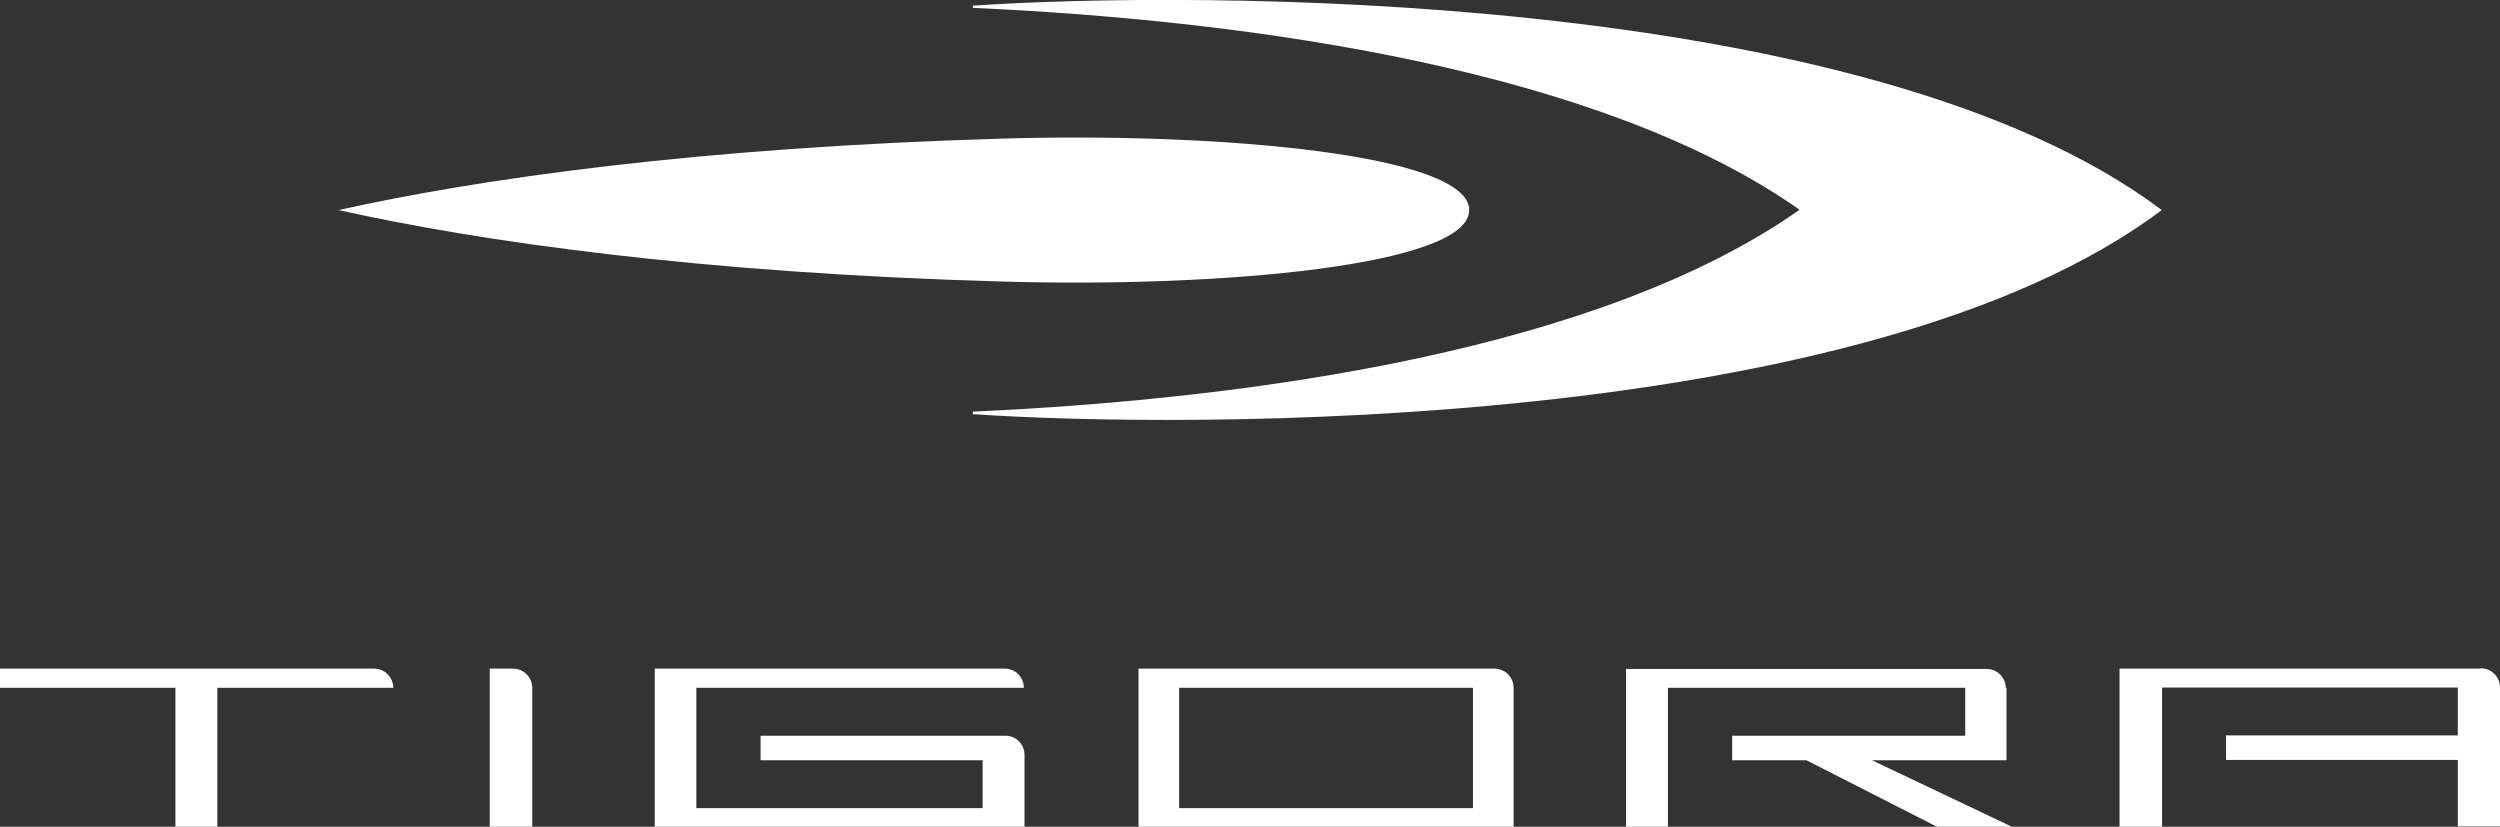
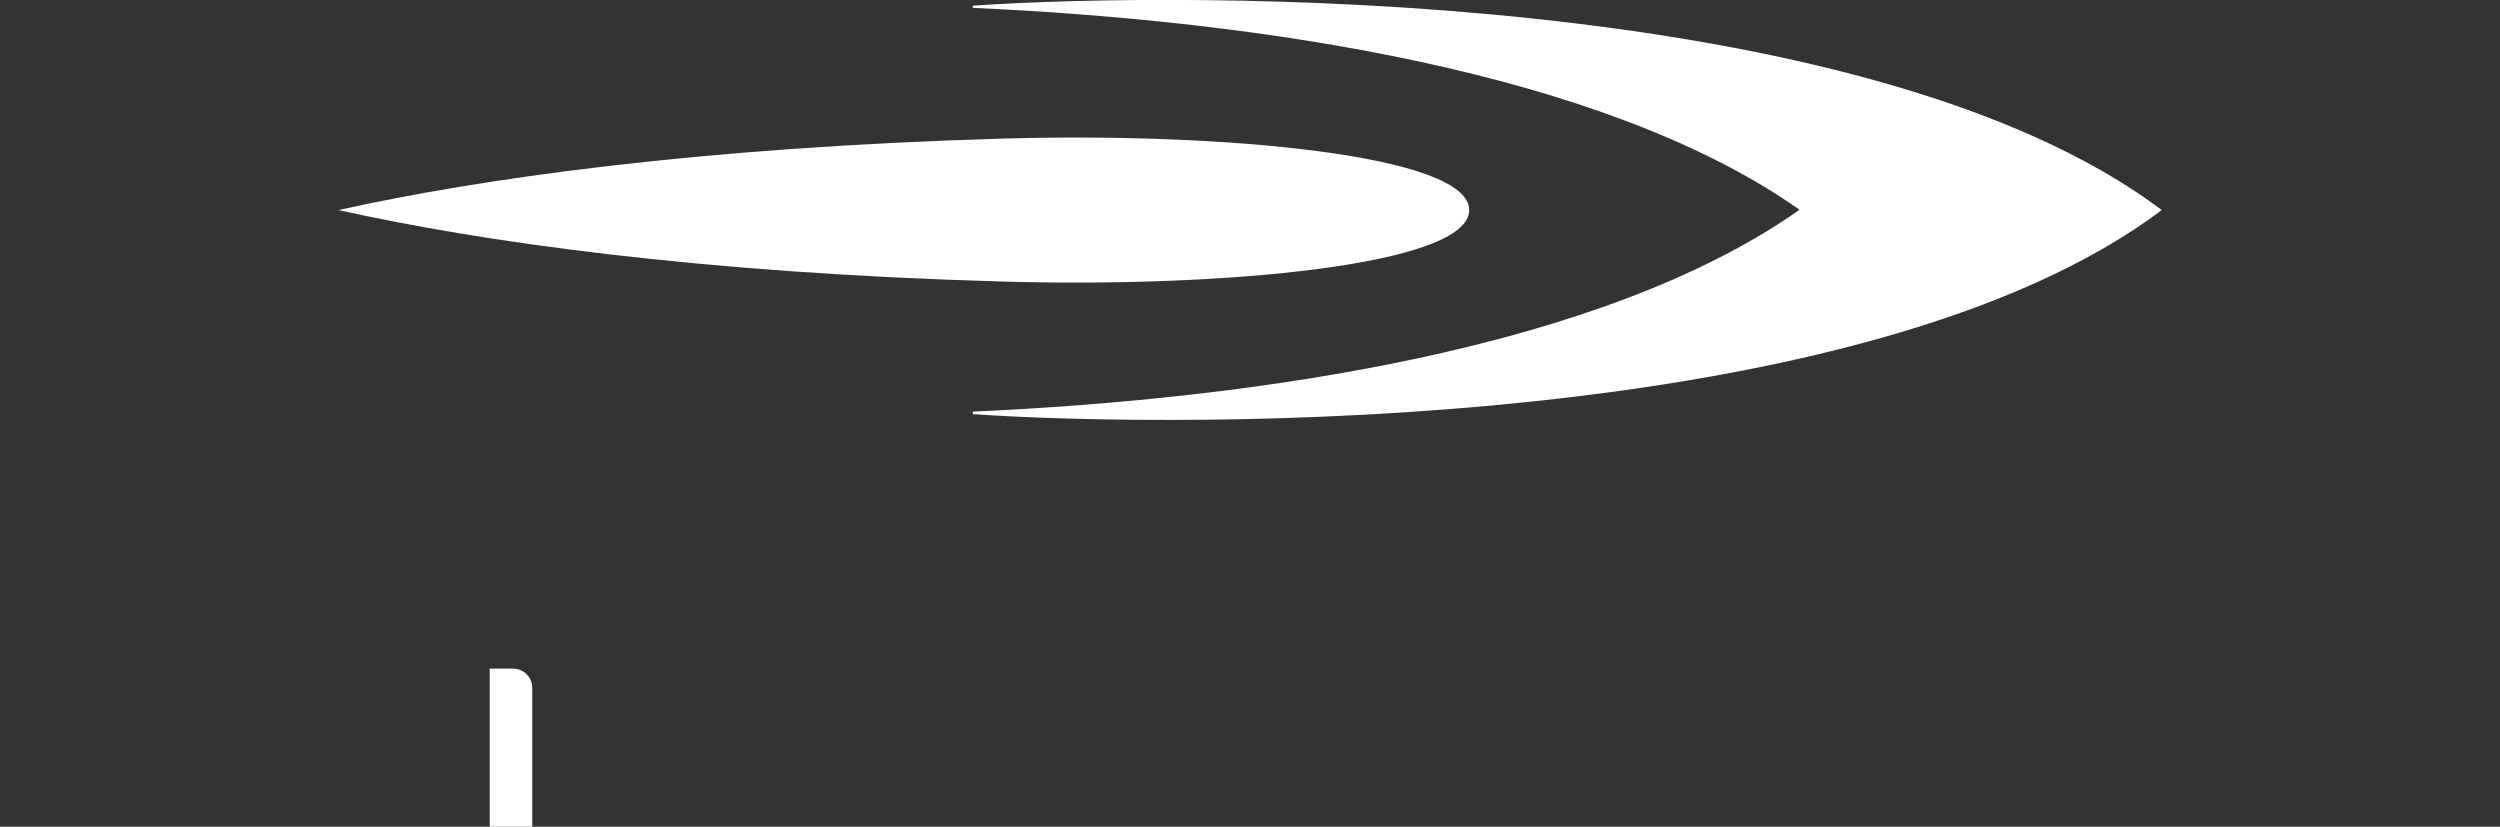
<svg xmlns="http://www.w3.org/2000/svg" id="_レイヤー_2" data-name="レイヤー 2" viewBox="0 0 79.38 26.25">
  <rect x="0" y="0" width="79.38" height="26.25" fill="#333333" stroke="none" />
  <defs>
    <style>
      .cls-1 {
        fill: #fff;
      }
    </style>
  </defs>
  <g id="_" data-name="１">
    <g>
      <g>
        <path class="cls-1" d="M16.9,21.84v4.41h-1.35v-5.02h.74c.33,0,.61.27.61.61Z" />
-         <path class="cls-1" d="M12.49,21.84h-5.59v4.42h-1.33v-4.42H0v-.61h11.88c.33,0,.6.27.61.61Z" />
-         <path class="cls-1" d="M78.77,21.23h-11.47v5.02h1.35v-4.42h9.39v1.52h-7.36v.78h7.36v2.11h1.34v-4.41c0-.34-.27-.61-.61-.61Z" />
-         <path class="cls-1" d="M20.79,21.23h11.11c.34,0,.61.27.61.61h-10.4v3.82h9.09v-1.52h-7.05v-.78h7.77c.34,0,.61.27.61.61v2.29h-11.74v-5.02Z" />
-         <path class="cls-1" d="M47.45,21.23h-11.3v5.02h11.91v-4.41c0-.34-.27-.61-.61-.61M46.77,25.66h-9.33v-3.82h9.33v3.82Z" />
-         <path class="cls-1" d="M63.71,21.84v2.3h-4.27l4.44,2.11h-2.38l-4.14-2.11h-2.36v-.78h7.4v-1.52h-9.44v4.42h-1.33v-5.02h11.45c.34,0,.61.28.61.61Z" />
      </g>
      <g>
-         <path class="cls-1" d="M46.65,6.67c0,1.76-7.87,2.47-14.79,2.27-9.7-.27-16.66-1.28-21.11-2.27,4.45-.99,11.41-1.99,21.11-2.27,6.92-.2,14.79.51,14.79,2.27Z" />
+         <path class="cls-1" d="M46.65,6.67c0,1.76-7.87,2.47-14.79,2.27-9.7-.27-16.66-1.28-21.11-2.27,4.45-.99,11.41-1.99,21.11-2.27,6.92-.2,14.79.51,14.79,2.27" />
        <path class="cls-1" d="M30.89,13.15c6.71.46,28.35.6,37.75-6.48C59.24-.41,37.6-.28,30.89.18v.07c9.07.41,19.98,2,26.25,6.41-6.28,4.42-17.19,6-26.25,6.41v.07Z" />
      </g>
    </g>
  </g>
</svg>